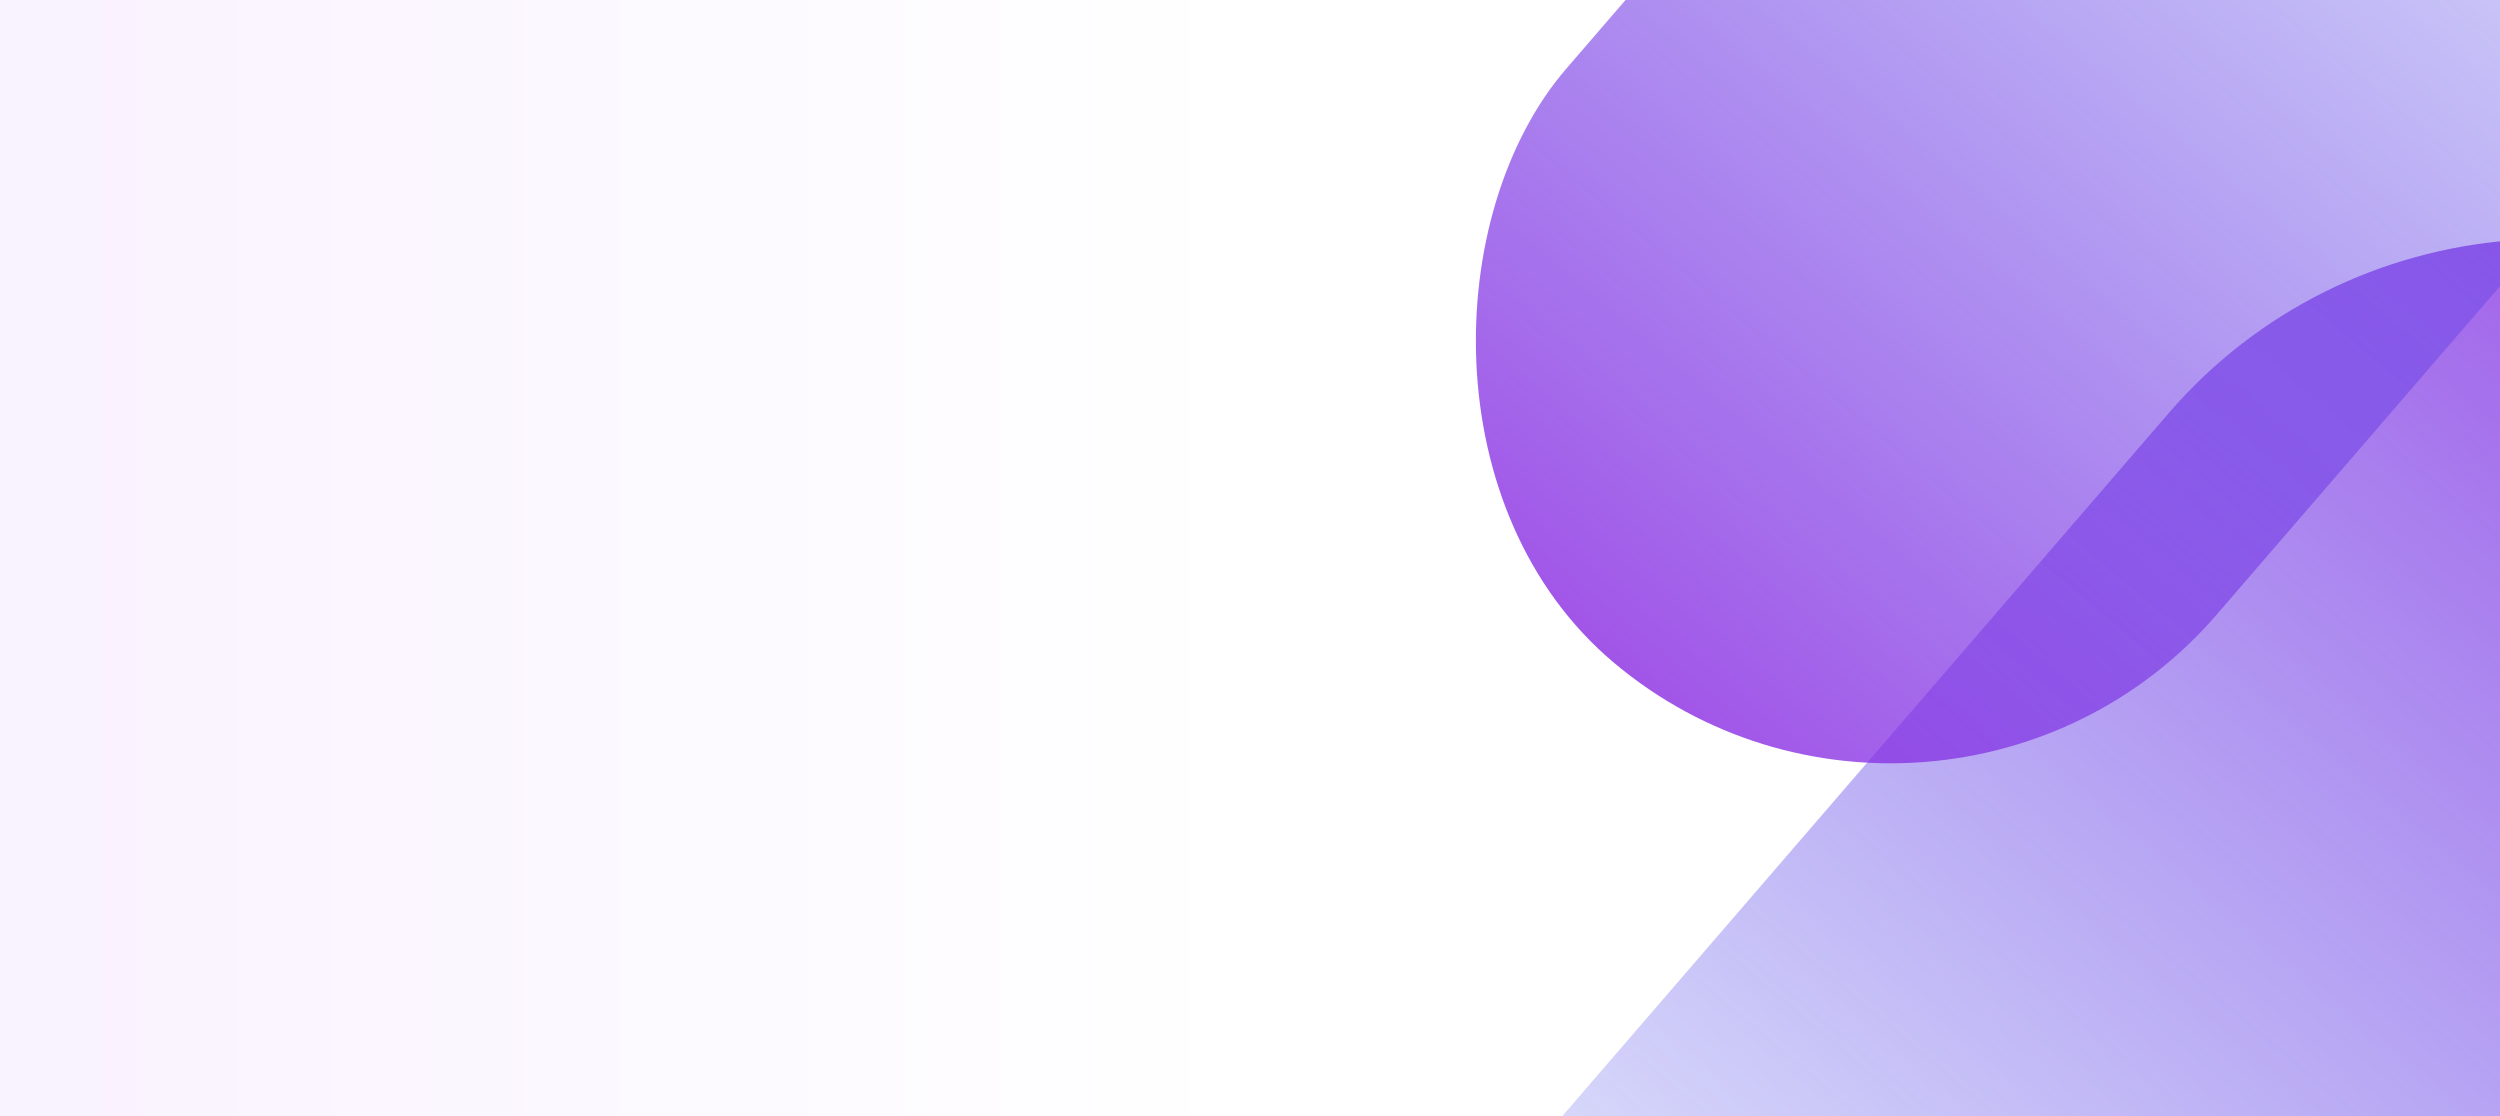
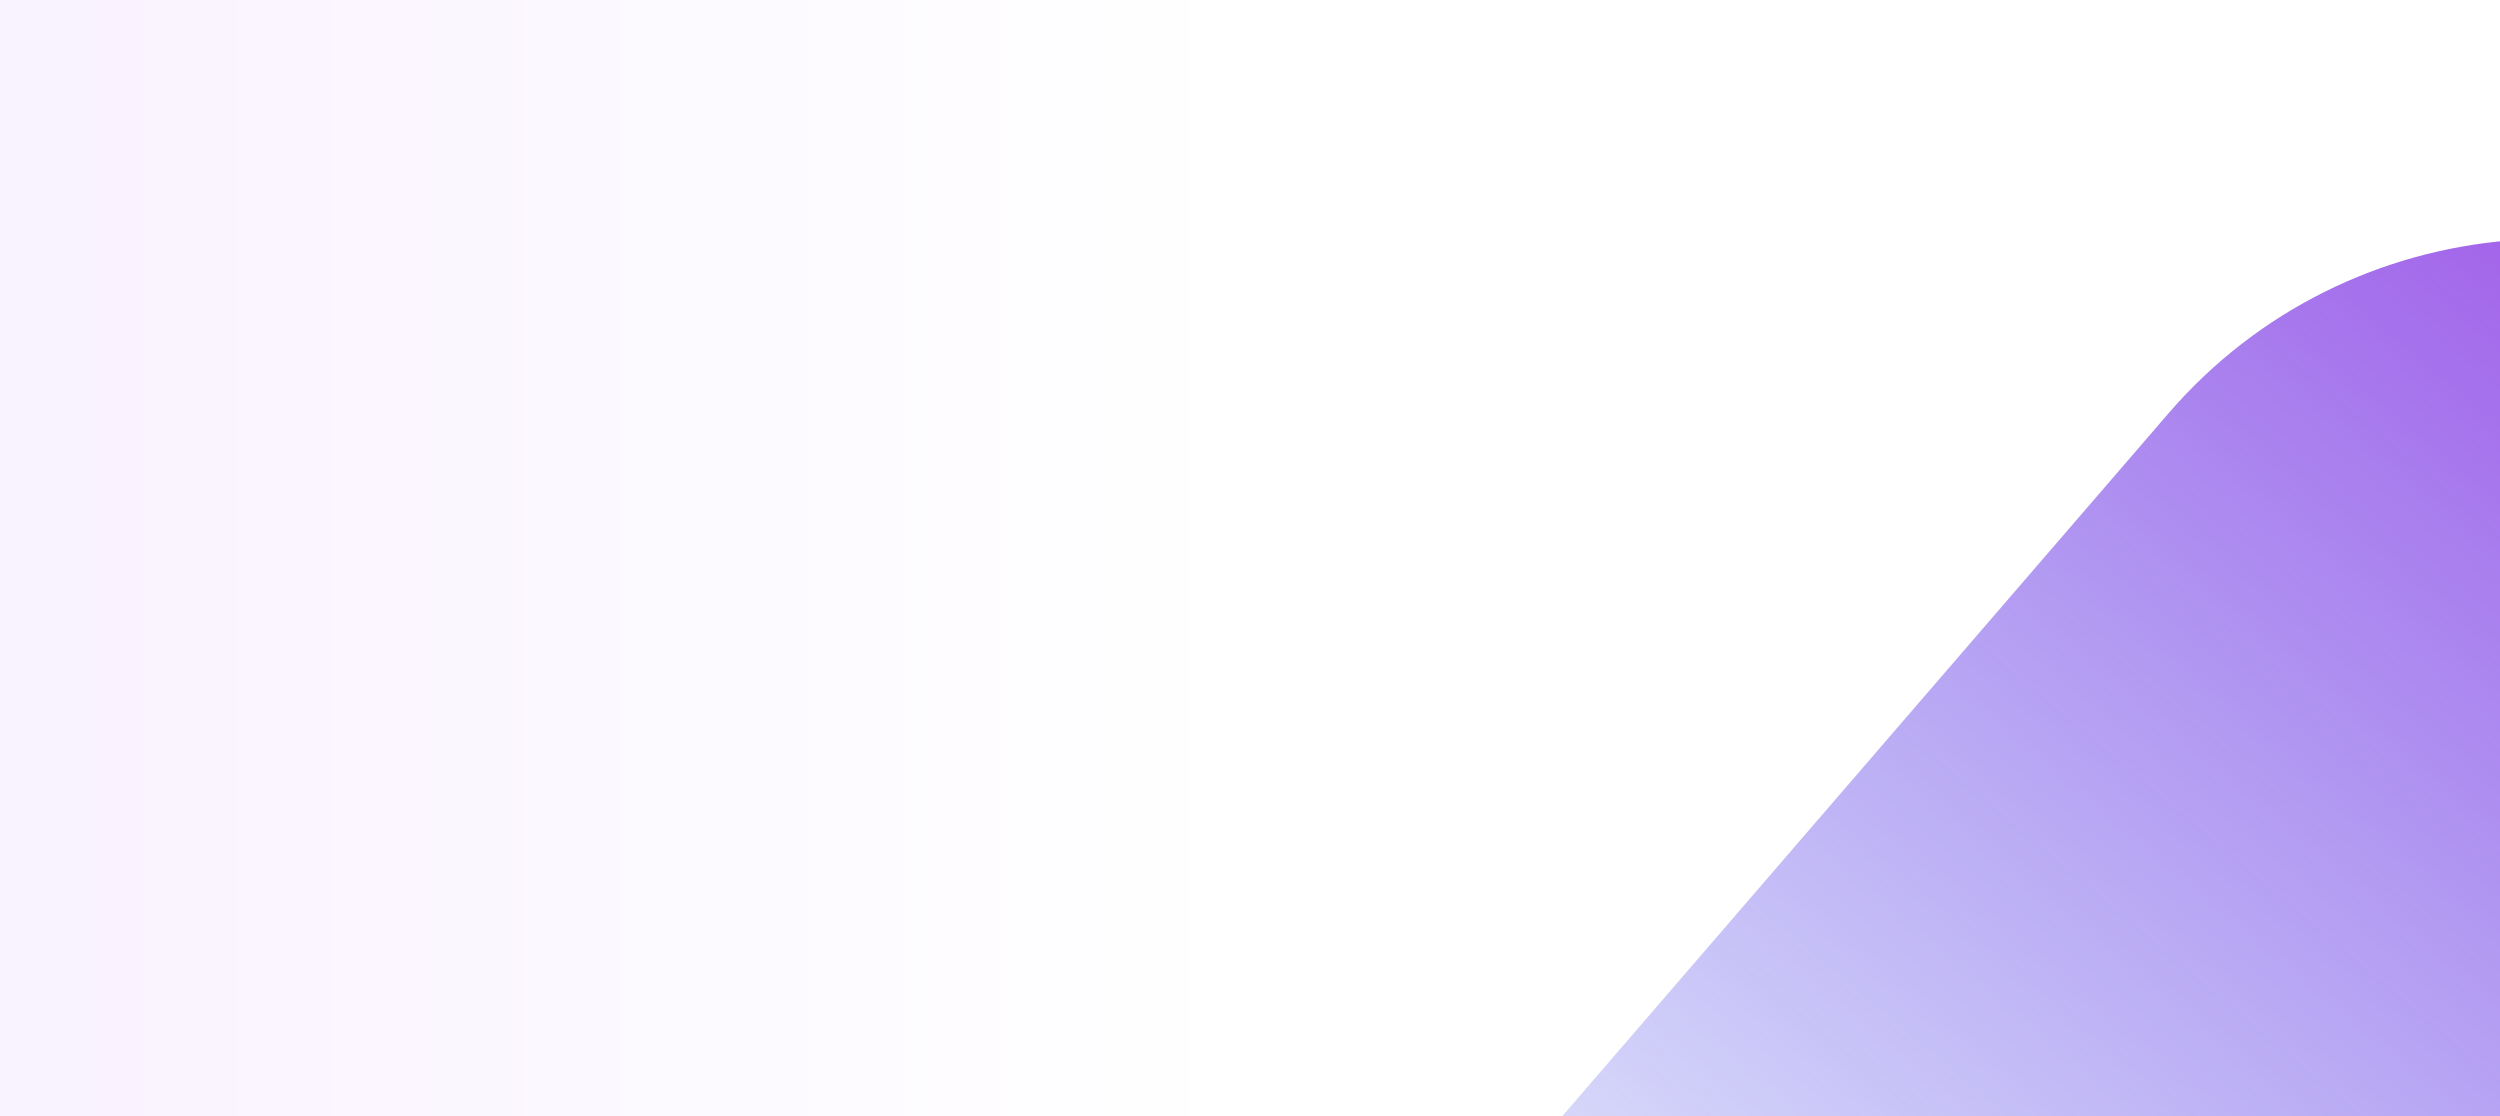
<svg xmlns="http://www.w3.org/2000/svg" xmlns:xlink="http://www.w3.org/1999/xlink" width="1440" height="643" viewBox="0 0 1440 643" fill="none">
  <g clip-path="url(#clip0_8_2929)">
    <rect width="1440" height="643" fill="url(#paint0_linear_8_2929)" />
    <rect opacity="0.8" width="573.304" height="1140.27" rx="286.652" transform="matrix(0.766 0.643 -0.653 0.757 1436.38 20.927)" fill="url(#paint1_linear_8_2929)" />
-     <rect opacity="0.8" width="489.069" height="1036.55" rx="244.534" transform="matrix(0.766 0.643 -0.653 0.757 1419.37 -560)" fill="url(#paint2_linear_8_2929)" />
    <g style="mix-blend-mode:overlay">
      <rect width="1441" height="660" fill="url(#pattern0_8_2929)" fill-opacity="0.5" />
    </g>
  </g>
  <defs>
    <pattern id="pattern0_8_2929" patternContentUnits="objectBoundingBox" width="0.093" height="0.203">
      <use xlink:href="#image0_8_2929" transform="scale(0 0.001)" />
    </pattern>
    <linearGradient id="paint0_linear_8_2929" x1="1440" y1="321.5" x2="0" y2="321.5" gradientUnits="userSpaceOnUse">
      <stop offset="0.505" stop-color="white" />
      <stop offset="1" stop-color="#F9F2FF" />
    </linearGradient>
    <linearGradient id="paint1_linear_8_2929" x1="286.652" y1="0" x2="286.652" y2="1140.27" gradientUnits="userSpaceOnUse">
      <stop stop-color="#8A2BE2" />
      <stop offset="1" stop-color="#2F54EB" stop-opacity="0" />
    </linearGradient>
    <linearGradient id="paint2_linear_8_2929" x1="244.534" y1="0" x2="244.534" y2="1036.55" gradientUnits="userSpaceOnUse">
      <stop stop-color="#2F54EB" stop-opacity="0" />
      <stop offset="1" stop-color="#8A2BE2" />
    </linearGradient>
    <clipPath id="clip0_8_2929">
      <rect width="1440" height="643" fill="white" />
    </clipPath>
    <image id="image0_8_2929" width="220" height="220" />
  </defs>
</svg>